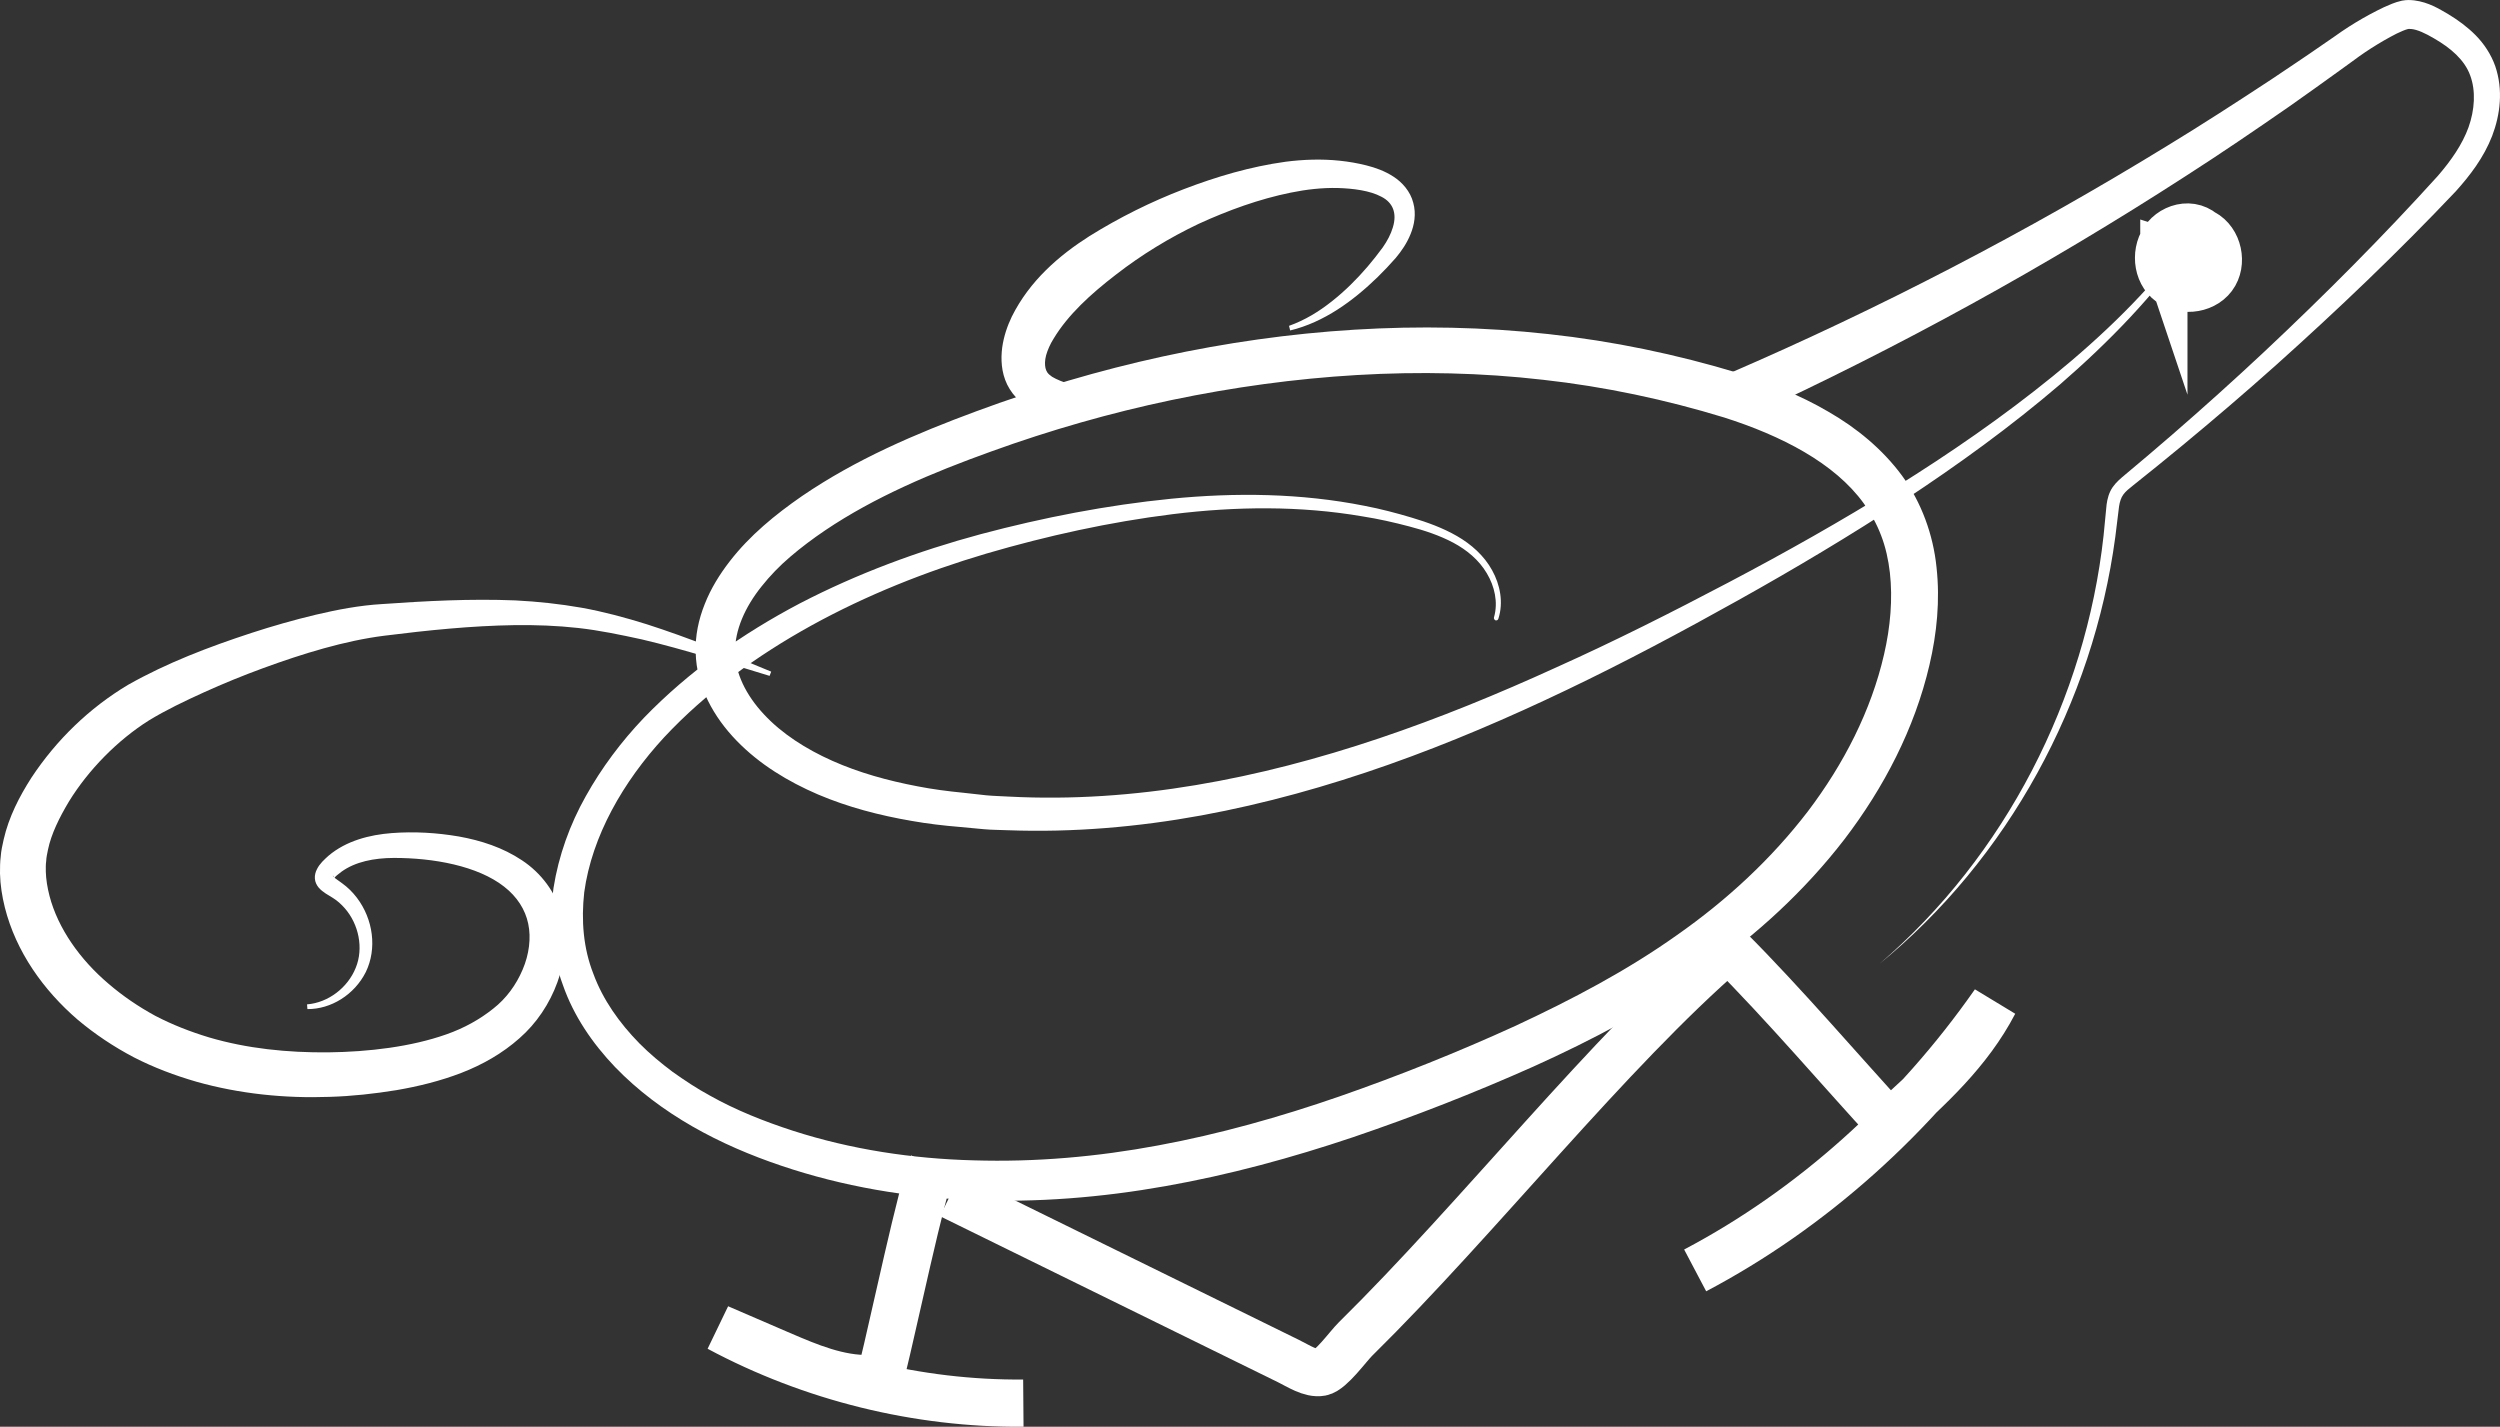
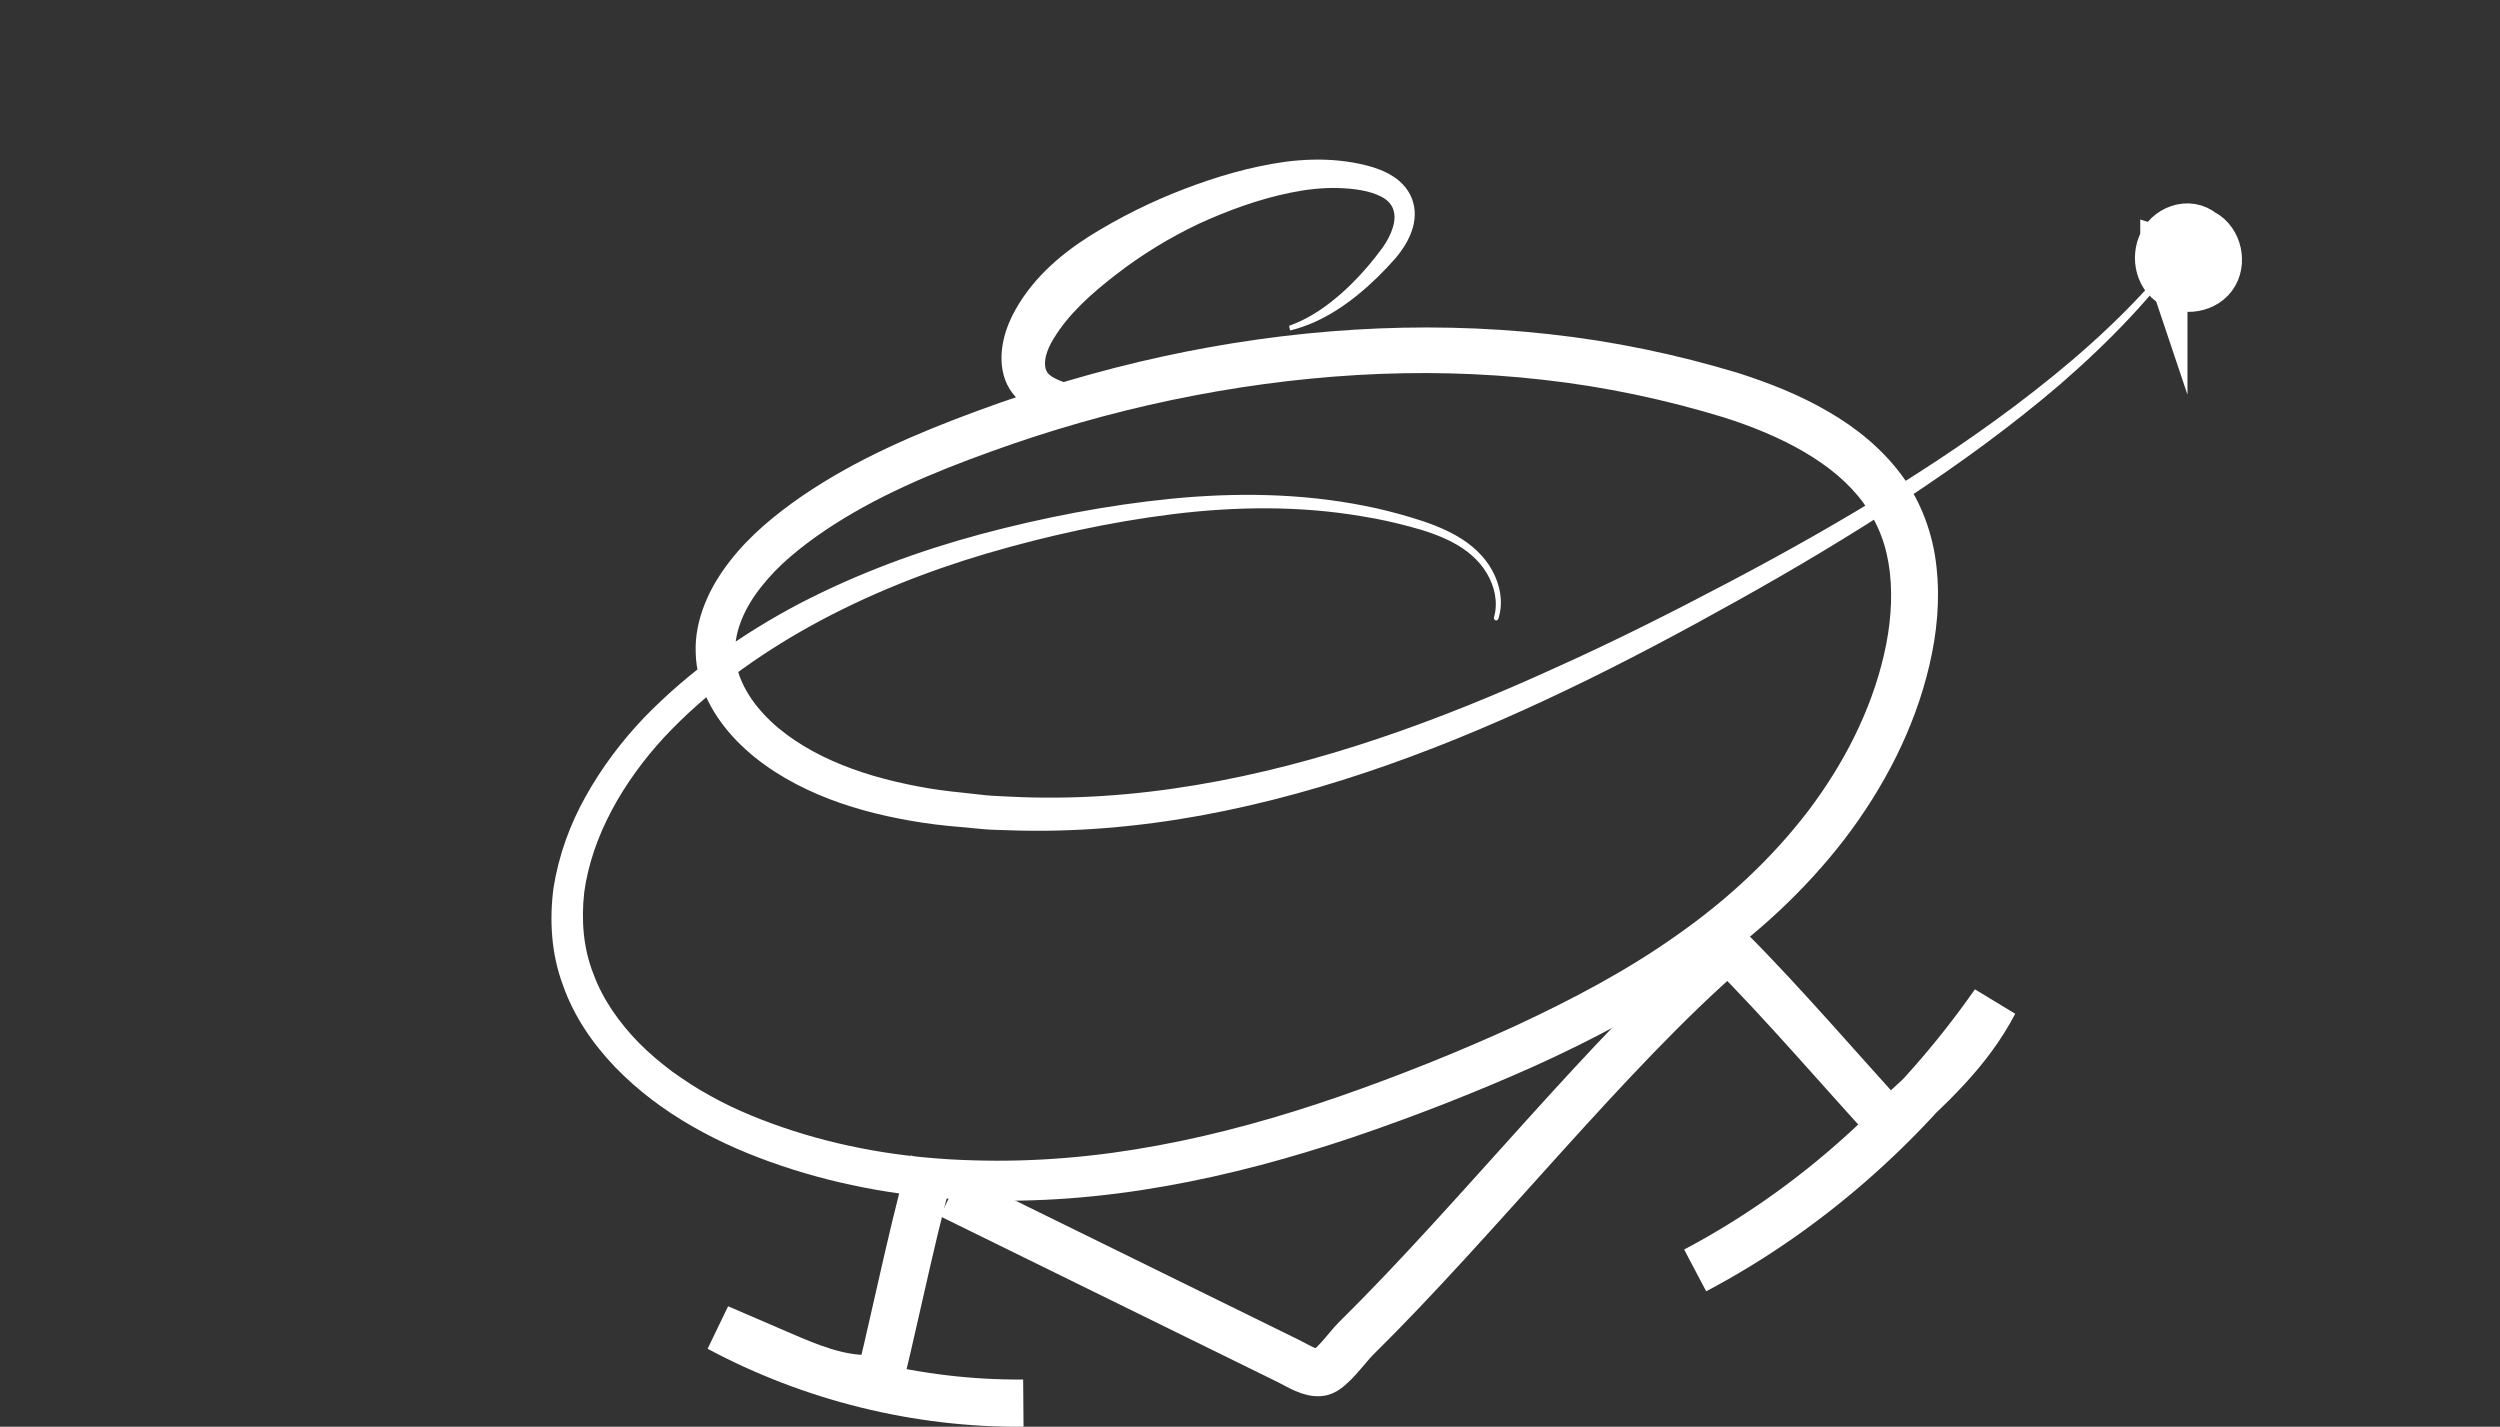
<svg xmlns="http://www.w3.org/2000/svg" id="Ebene_1" data-name="Ebene 1" viewBox="0 0 264.62 151.02">
  <rect x="0" y="0" width="264.62" height="151.02" fill="#333333" stroke="none" />
  <defs>
    <style>
      .cls-1, .cls-2 {
        fill: none;
      }

      .cls-1, .cls-3 {
        stroke-width: 0px;
      }

      .cls-2, .cls-4 {
        stroke: #fff;
        stroke-dasharray: 0 0 0 0 0 0 0 0 0 0 0 0;
        stroke-miterlimit: 10;
        stroke-width: 5px;
      }

      .cls-4, .cls-3 {
        fill: #fff;
      }
    </style>
  </defs>
-   <path class="cls-1" d="M231.75,26.23h0c-.14.13-.28.27-.42.4l-1.01.98-.86.83-1.29,1.23-1.27,1.19-.81.74-.47.42-.48.4-.45.38-.31.3-.29.3-.25.28-.21.22-.21.22-.2.22-.34.34-.34.32-.29.3-.26.26-.29.26-.28.24-.31.25-.42.36-.35.33-.3.27-.55.46-.77.65-.67.6-.67.56-.88.68-.76.58-.56.43-.79.6-.89.68-.72.55-.85.65-1.29.98-1.38,1.05-1.39.99-1.61,1.05-1.69,1.09-1.53.98" />
  <path class="cls-1" d="M233.71,27.27h0s-.07.04-.1.05l-.26.14h0c-.12.07-.24.13-.35.2h0c-.88.59-1.7,1.29-2.53,1.95l-1.4,1.14-.74.65-1.21,1.12-.92.82-.91.73-1.05.87-.84.73-1.2.95-1.21.93-1.04.79-.84.64-1.13.86-.96.73-1.06.81-1.06.81-.84.64-.8.66-.88.77-.75.6-1.13.94-.95.82-1.24.91-1.06.68-1.36.75-1.35.74-.81.45-1.08.58-1.58.97-1.47.87-2.81,1.58-3.49,1.97-3.87,2.15-5.41,2.95-4.78,2.46-4.19,2.05-4.45,1.99" />
  <path class="cls-3" d="M158.14,65.33c.45-1.58.06-3.28-.77-4.66-.83-1.4-2.11-2.46-3.55-3.23-1.45-.77-3.03-1.29-4.66-1.72s-3.27-.8-4.93-1.06c-6.63-1.14-13.41-1.06-20.08-.24-6.67.83-13.31,2.29-19.76,4.18-6.44,1.91-12.68,4.4-18.49,7.6-5.78,3.19-11.19,7.12-15.59,11.83-4.34,4.7-7.66,10.47-8.47,16.42-.33,2.96-.1,5.92.97,8.63,1,2.73,2.75,5.2,4.88,7.37,1.07,1.08,2.26,2.07,3.5,3,1.27.9,2.57,1.77,3.96,2.52,2.74,1.54,5.71,2.72,8.79,3.72,6.14,1.98,12.62,2.96,19.12,3.13,6.51.2,13.06-.37,19.53-1.58,6.48-1.2,12.87-3,19.17-5.18,6.29-2.19,12.57-4.7,18.61-7.46,6.02-2.8,11.85-5.87,17.13-9.62,5.3-3.71,10.01-8.08,13.86-13.1,3.8-5.01,6.7-10.67,8.06-16.6.68-2.93.93-5.9.62-8.66-.16-1.38-.45-2.7-.92-3.92-.46-1.22-1.08-2.34-1.84-3.41-3.09-4.29-8.75-7.18-14.78-9.1-6.18-1.89-12.65-3.27-19.16-3.99-13.05-1.5-26.37-.56-39.32,2.14-6.48,1.36-12.87,3.19-19.11,5.45-6.27,2.25-12.35,4.83-17.56,8.34-1.29.87-2.57,1.83-3.7,2.8-1.14.97-2.16,2.03-3.04,3.14-1.78,2.22-2.83,4.66-2.8,6.9-.02,2.22,1.14,4.6,3.05,6.64,1.88,2.03,4.45,3.68,7.24,4.92,2.8,1.25,5.86,2.1,9.02,2.7,1.58.31,3.2.52,4.83.68l2.44.27c.82.08,1.64.09,2.46.14,6.56.34,13.18-.12,19.73-1.22,13.13-2.19,25.87-6.85,38.15-12.46,6.17-2.77,12.23-5.83,18.25-9s11.93-6.5,17.69-10.09,11.35-7.45,16.61-11.72c5.25-4.27,10.18-9,14.23-14.47h.01c.08-.12.24-.14.35-.06.11.08.13.23.06.34-3.9,5.65-8.73,10.58-13.89,15.06-5.2,4.45-10.75,8.47-16.46,12.23-5.71,3.75-11.59,7.25-17.55,10.58s-11.99,6.55-18.16,9.5c-12.31,5.9-25.21,10.82-38.7,13.3-6.73,1.23-13.6,1.82-20.45,1.57-.86-.04-1.71-.03-2.57-.11l-2.56-.24c-1.71-.14-3.41-.34-5.1-.64-3.38-.58-6.74-1.45-9.91-2.8-3.16-1.36-6.18-3.18-8.61-5.69-2.4-2.47-4.26-5.74-4.33-9.32-.07-1.77.31-3.53.96-5.15.64-1.63,1.57-3.13,2.63-4.5,2.13-2.76,4.84-4.97,7.66-6.92,5.69-3.89,12.05-6.61,18.46-8.98,6.42-2.38,13-4.33,19.69-5.79,13.37-2.91,27.22-3.88,40.85-2.38,6.82.74,13.55,2.14,20.12,4.13,3.27,1.05,6.5,2.32,9.49,4.07,3,1.72,5.75,3.97,7.83,6.79,2.06,2.84,3.3,6.25,3.65,9.71.38,3.47.04,6.97-.75,10.33-1.57,6.74-4.83,12.99-9,18.45-4.2,5.45-9.33,10.16-14.96,14.07-5.62,3.95-11.71,7.16-17.95,9.98-6.25,2.79-12.62,5.28-19.1,7.48-6.48,2.18-13.11,3.99-19.86,5.18-6.74,1.2-13.62,1.76-20.47,1.47-6.85-.28-13.69-1.43-20.19-3.63-6.48-2.18-12.77-5.45-17.59-10.44-2.38-2.49-4.39-5.41-5.53-8.7-1.22-3.26-1.44-6.83-.99-10.26.54-3.42,1.73-6.72,3.42-9.72,1.68-3.01,3.76-5.78,6.13-8.27,4.78-4.95,10.46-8.94,16.52-12.13,6.09-3.16,12.55-5.55,19.15-7.33,6.61-1.76,13.35-3.07,20.16-3.75,6.81-.67,13.74-.59,20.47.75,1.68.32,3.35.76,4.99,1.25,1.64.49,3.28,1.08,4.79,1.95,1.5.86,2.87,2.07,3.72,3.62.85,1.53,1.22,3.41.66,5.14-.04.13-.18.2-.31.16-.12-.06-.19-.2-.15-.33h0Z" />
  <path class="cls-3" d="M136.44,34.49c1.66-.59,3.17-1.51,4.54-2.6,1.37-1.08,2.62-2.32,3.76-3.65.56-.66,1.12-1.36,1.62-2.05.47-.67.86-1.4,1.07-2.12.46-1.5.01-2.63-1.22-3.25-1.21-.65-2.97-.87-4.6-.92-1.66-.04-3.33.15-4.99.49-3.31.67-6.62,1.87-9.74,3.3-3.11,1.48-6.06,3.28-8.75,5.37-2.68,2.06-5.08,4.25-6.61,6.79-.36.57-.63,1.19-.79,1.75-.15.57-.14,1.02-.07,1.35.09.35.2.59.7.93.49.3,1.23.59,2.03.83,1.45.45,2.83.53,4.45.04,1.61-.44,3.49-1.23,5.38-1.19l.1.49c-1.66.7-2.92,1.76-4.56,2.79-.83.49-1.79.93-2.84,1.17-1.05.24-2.15.26-3.18.15-.95-.09-1.97-.22-3.11-.68-.56-.23-1.16-.57-1.7-1.04-.55-.48-1-1.09-1.32-1.73-.64-1.32-.68-2.73-.53-3.92.17-1.2.54-2.28,1.02-3.28,1.89-3.8,5.03-6.49,8.19-8.5,3.19-1.99,6.55-3.66,10.02-4.99,3.48-1.33,7.02-2.38,10.77-2.9,1.87-.24,3.8-.31,5.71-.11.96.1,1.91.26,2.85.5.95.24,1.94.59,2.86,1.19.92.59,1.79,1.57,2.09,2.76.33,1.18.11,2.36-.28,3.31-.39.97-.95,1.79-1.57,2.53-.62.71-1.24,1.36-1.9,2.01-2.61,2.54-5.69,4.8-9.28,5.67l-.12-.49Z" />
-   <path class="cls-3" d="M182.99,39.54c15.99-6.9,31.51-14.97,46.38-24.09,3.73-2.27,7.39-4.64,11.04-7.04,1.81-1.22,3.63-2.42,5.42-3.67l1.35-.93.67-.47c.25-.17.5-.34.74-.49.97-.62,1.94-1.18,2.98-1.71.52-.27,1.05-.52,1.64-.75.3-.12.63-.23,1.04-.32.57-.1.88-.07,1.29-.03,1.54.2,2.64.9,3.62,1.47,1,.61,1.99,1.32,2.88,2.22s1.64,2.03,2.08,3.28c.85,2.51.53,5.12-.33,7.38-.89,2.29-2.34,4.18-3.85,5.86-6.11,6.45-12.44,12.49-19,18.37-3.28,2.93-6.62,5.79-10.01,8.59-1.69,1.4-3.4,2.78-5.12,4.15-.43.34-.82.65-1.06.99-.24.32-.37.75-.45,1.24l-.4,3.25c-2.35,17.53-11.36,34.08-24.97,45.19,13.34-11.43,21.83-28.08,23.73-45.34l.32-3.29c.08-.58.24-1.25.64-1.83.39-.56.88-.95,1.29-1.3,1.68-1.4,3.35-2.82,5-4.25,3.31-2.87,6.56-5.79,9.75-8.78,6.36-5.97,12.58-12.21,18.39-18.63,1.38-1.6,2.58-3.31,3.24-5.14.65-1.82.79-3.85.17-5.5-.6-1.64-2.06-2.89-3.83-3.91-.9-.53-1.77-.94-2.42-.99-.14-.02-.38,0-.35.01-.12.03-.31.09-.52.18-.42.17-.88.4-1.33.65-.9.49-1.82,1.05-2.68,1.63l-.62.43-.67.49-1.34.97c-1.78,1.3-3.58,2.56-5.38,3.84-3.62,2.51-7.26,4.99-10.97,7.37-14.8,9.57-30.3,18.1-46.35,25.49l-2.01-4.59Z" />
-   <path class="cls-3" d="M81.46,71.54c-2.25-.7-4.51-1.38-6.77-2.03-2.25-.67-4.5-1.3-6.75-1.83-2.26-.49-4.49-.96-6.74-1.21s-4.5-.33-6.77-.3c-4.54.07-9.13.54-13.76,1.12-4.19.53-8.6,1.89-12.84,3.44-2.13.78-4.23,1.64-6.26,2.56-2.03.92-4.05,1.89-5.8,2.96-3.32,2.09-6.41,5.23-8.48,8.6-1.01,1.69-1.87,3.43-2.21,5.08-.08.41-.18.82-.19,1.21-.06.4-.04.77-.04,1.14.02.79.17,1.7.39,2.55.9,3.45,3.24,6.75,6.25,9.3,1.5,1.29,3.16,2.42,4.94,3.39,1.8.94,3.72,1.69,5.71,2.29,4,1.18,8.29,1.62,12.6,1.58,4.29-.05,8.79-.59,12.52-1.91,1.88-.66,3.54-1.59,4.95-2.72,1.36-1.06,2.42-2.5,3.11-4.13.69-1.61.91-3.36.59-4.86-.31-1.49-1.17-2.85-2.56-3.93-2.8-2.19-7.47-3.04-11.68-3.03-2.09.01-4.04.4-5.5,1.44l-.51.4c-.13.11-.23.22-.27.28-.05.05-.04.02-.06-.09-.02-.1-.1-.18-.1-.14,0,.1.42.4.98.79.61.44,1.13.96,1.57,1.54,1.73,2.28,2.14,5.39.94,7.86-1.21,2.41-3.7,3.94-6.18,3.92l-.04-.5c2.25-.18,4.31-1.77,5.15-3.86.86-2.09.32-4.63-1.16-6.32-.37-.42-.79-.8-1.26-1.09-.48-.31-1.04-.57-1.49-1.08-.22-.26-.39-.6-.41-.96-.03-.36.07-.71.22-1,.3-.6.77-1.01,1.22-1.42,1.88-1.59,4.35-2.22,6.7-2.4,2.38-.18,4.76-.04,7.1.36,2.34.42,4.66,1.17,6.68,2.52,2.02,1.33,3.59,3.4,4.2,5.77.63,2.36.38,4.89-.45,7.14-.82,2.26-2.2,4.34-4.02,5.93-1.8,1.6-3.92,2.8-6.14,3.66-2.23.86-4.55,1.43-6.88,1.83-2.34.38-4.7.64-7.07.71-4.73.17-9.51-.31-14.09-1.6-2.28-.66-4.52-1.5-6.64-2.59-2.11-1.11-4.11-2.44-5.94-3.98-3.61-3.11-6.53-7.19-7.71-11.89-.29-1.17-.48-2.37-.51-3.58,0-.61,0-1.22.08-1.82.04-.61.18-1.2.31-1.79.54-2.36,1.65-4.53,2.94-6.54,2.63-3.98,6.12-7.37,10.22-9.82,4.14-2.34,8.57-4.02,13.05-5.49,2.24-.73,4.51-1.38,6.81-1.93,2.29-.54,4.64-.99,7.01-1.13,4.69-.33,9.4-.58,14.12-.39,2.36.12,4.71.37,7.04.78,2.33.42,4.61,1.04,6.86,1.74,4.49,1.44,8.85,3.22,13.19,5.02l-.17.45Z" />
  <path class="cls-2" d="M98.66,123.45c-.94,1.8-4.3,17.62-5.2,21.18-.1.41-.23.85-.58,1.09-.25.17-.57.19-.87.2-3.26.07-6.37-1.24-9.37-2.53-2.19-.94-4.38-1.89-6.56-2.83,9.86,5.28,21.06,8.05,32.24,7.96" />
  <path class="cls-2" d="M100.6,126.49c11.93,5.86,23.86,11.72,35.79,17.58,1.02.5,2.36,1.4,3.45,1.19,1.03-.2,2.85-2.75,3.63-3.52,13.03-12.83,26.73-30.33,39.48-41.35,5.91,5.91,12.17,13.27,17.04,18.54,4.16-3.74,8.41-7.61,11.1-12.78-8.41,12.04-19.34,21.82-31.66,28.32" />
  <path class="cls-4" d="M229.04,26.63c-.18-.53.02-1.14.4-1.55s.93-.64,1.48-.74c.78-.15,1.6-.06,2.3.31,1.59.84,2.1,3.21,1.02,4.65-1.08,1.44-3.46,1.63-4.78.4s-1.3-3.59.01-4.83c.65-.61,1.58-.95,2.46-.81s1.69.78,1.94,1.64c.25.86-.13,1.88-.92,2.3-.4.21-.89.27-1.3.07s-.68-.66-.59-1.1.6-.77,1.02-.61c.35.13.55.55.47.92-.07.32-.37.61-.69.57s-.54-.51-2.82-1.22Z" />
</svg>